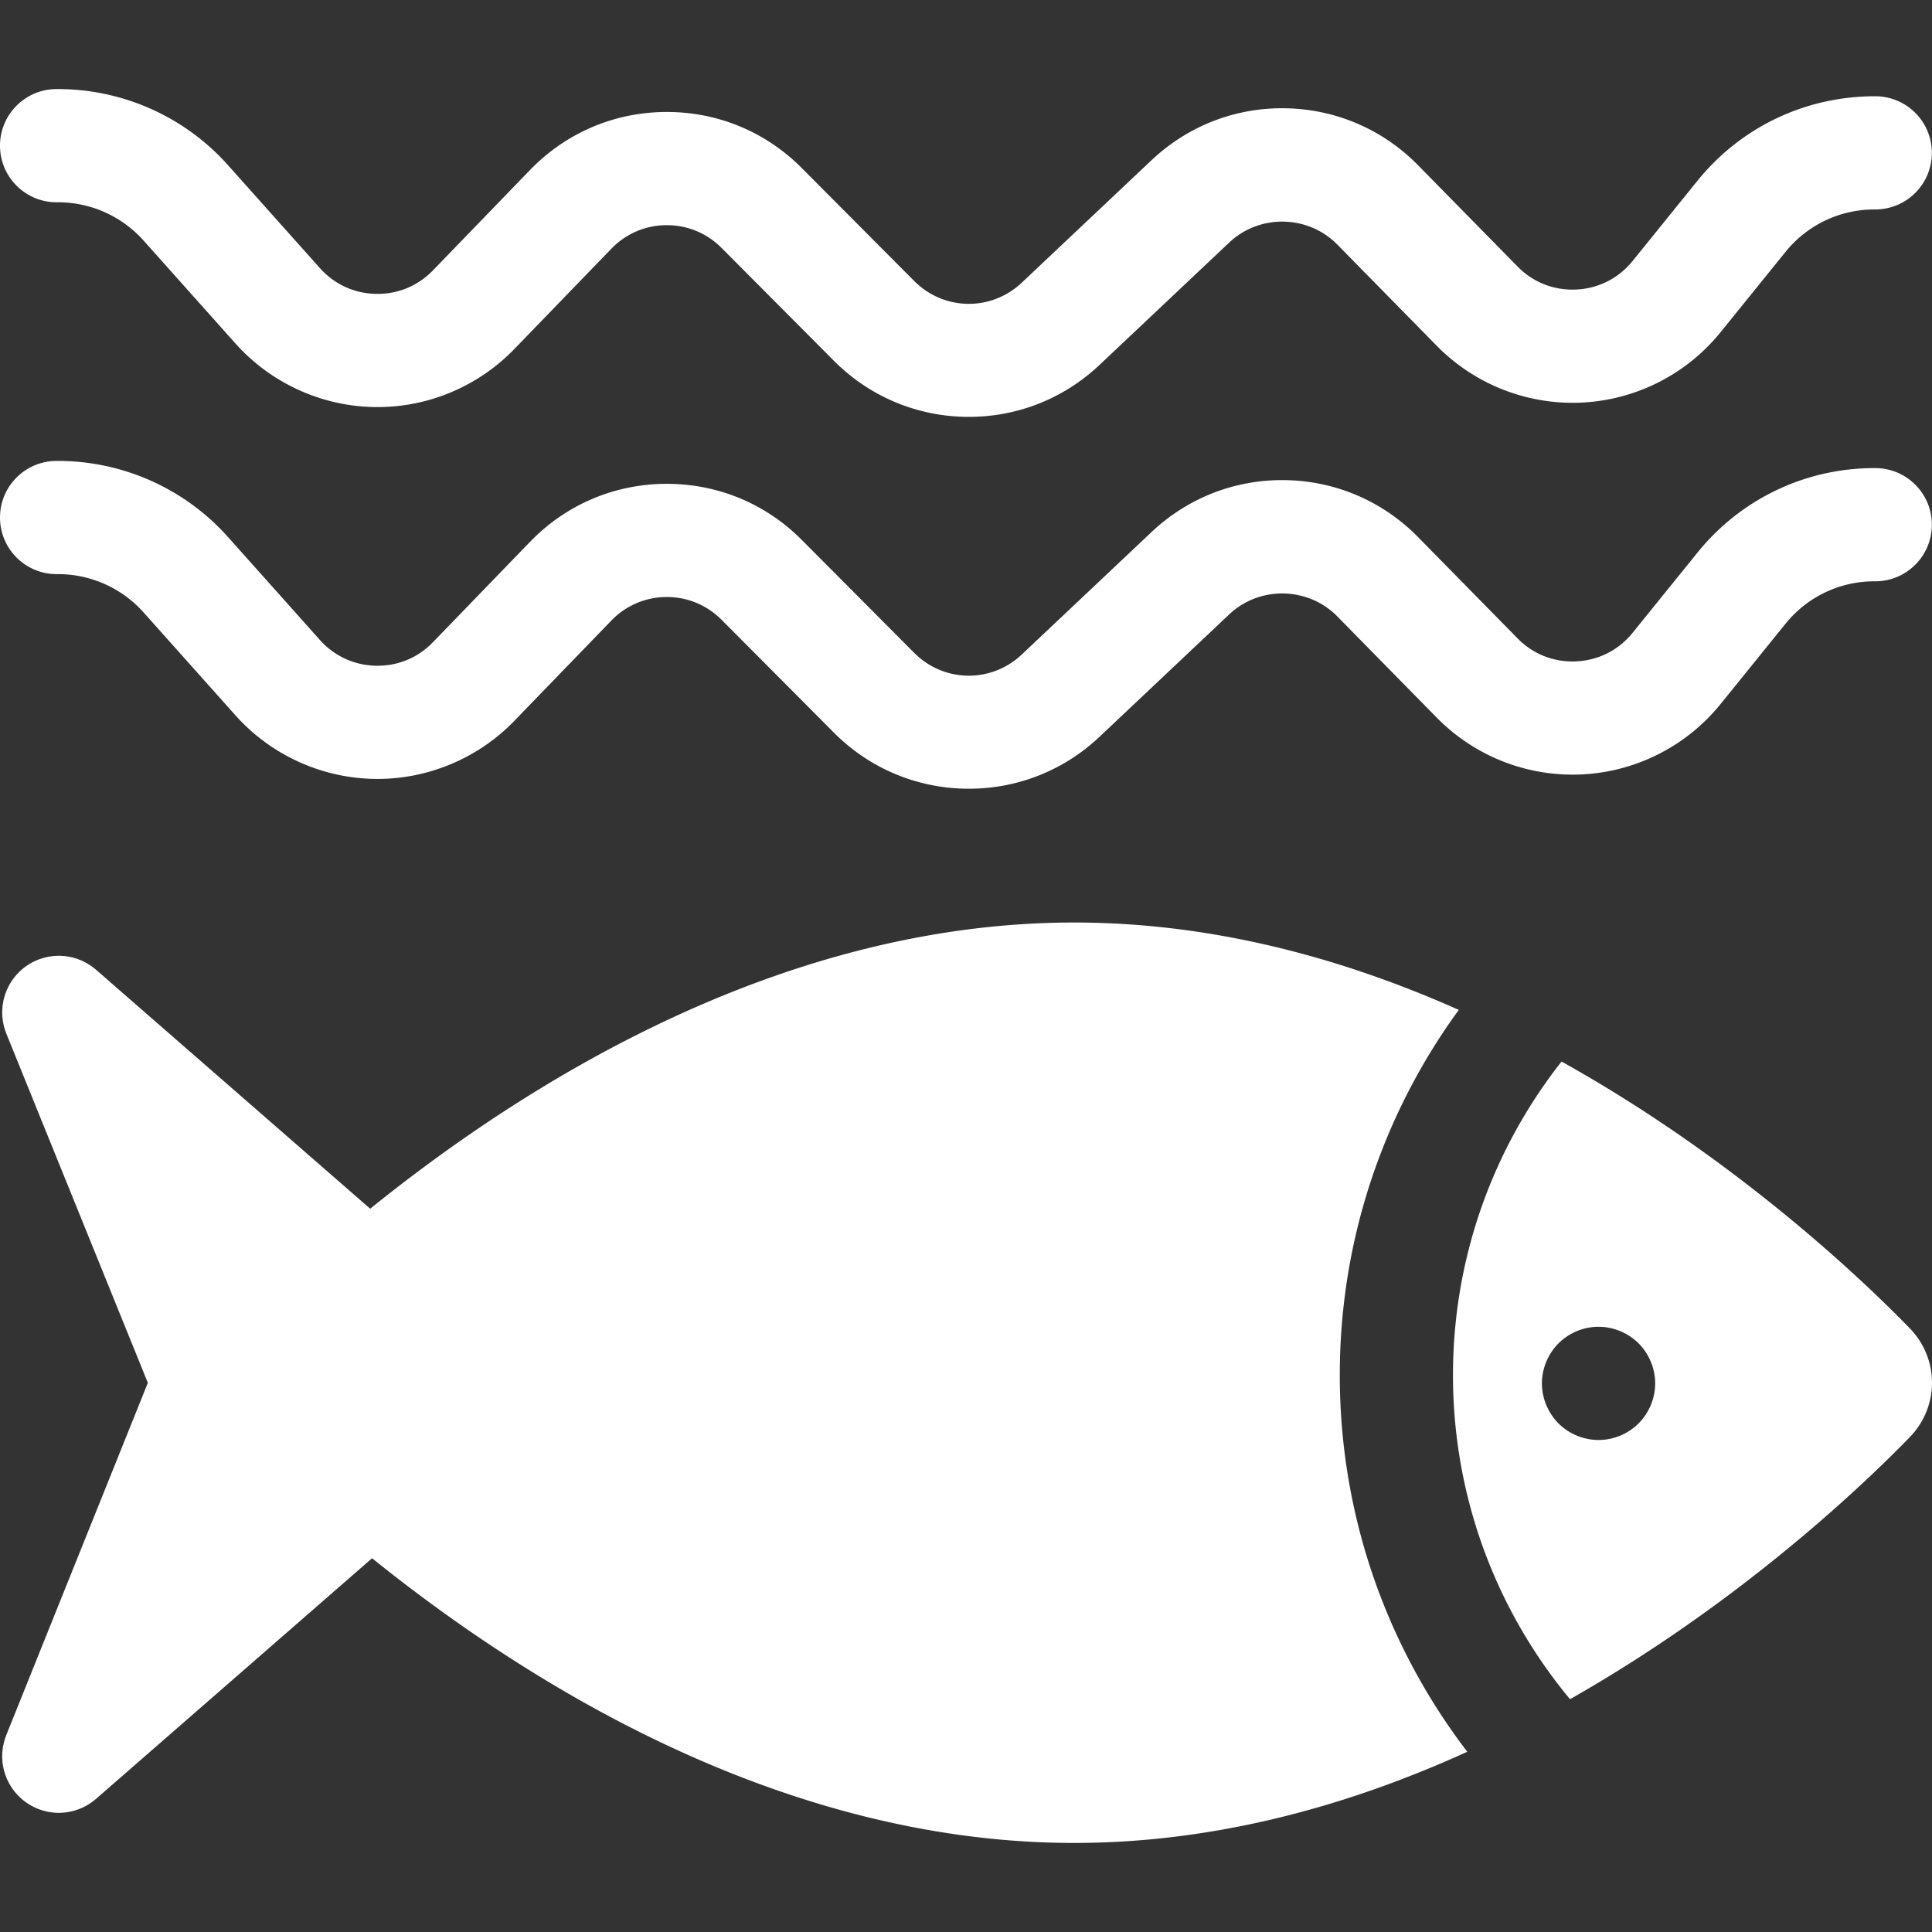
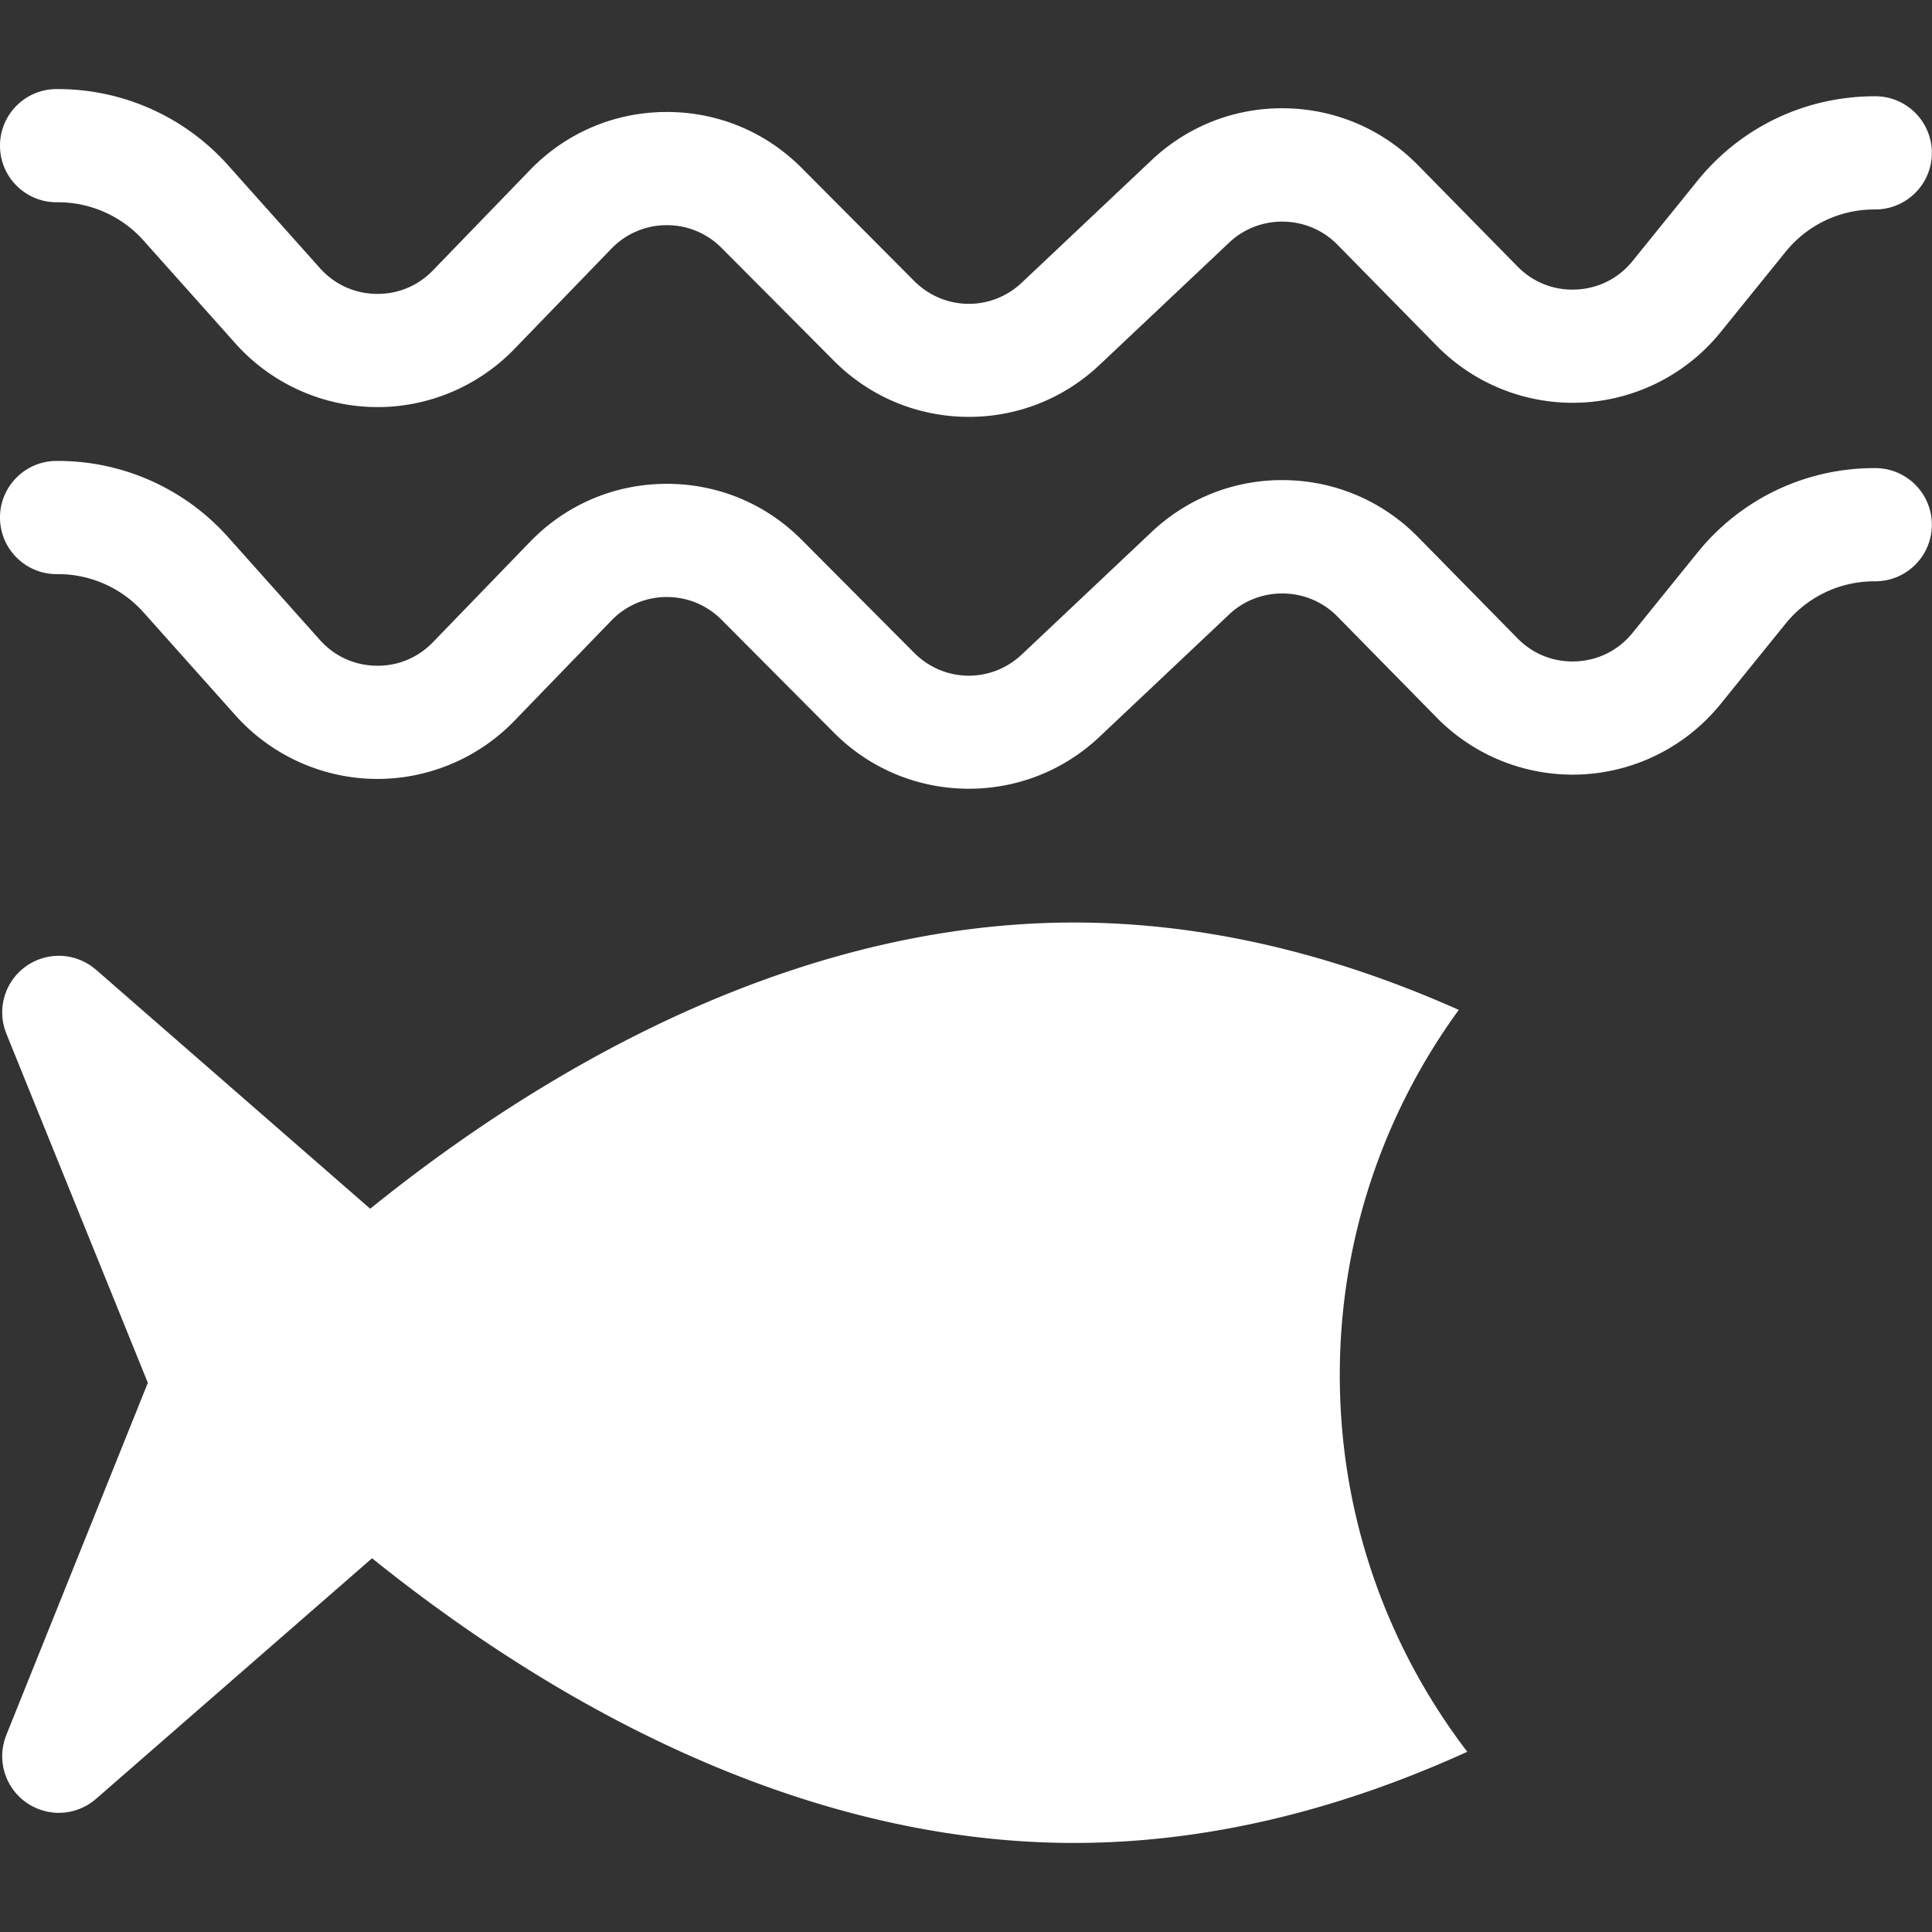
<svg xmlns="http://www.w3.org/2000/svg" version="1.1" width="512" height="512" x="0" y="0" viewBox="0 0 512 512" style="enable-background:new 0 0 512 512" xml:space="preserve">
  <rect x="0" y="0" width="512" height="512" fill="#333333" stroke="none" />
  <g>
-     <path d="M506.12 352.024c-10.011-10.317-37.447-36.915-75.936-61.024a379.78 379.78 0 0 0-16.36-9.684c-18.014 22.907-28.77 51.776-28.77 83.111 0 32.611 11.652 62.55 31.01 85.878 4.703-2.672 9.41-5.48 14.12-8.431 38.489-24.109 65.927-50.707 75.936-61.024 7.841-8.083 7.841-20.744 0-28.826zm-67.558 16.063c-.05.48-.13.97-.22 1.45-.101.48-.22.96-.36 1.43a15.528 15.528 0 0 1-2.75 5.16c-.31.38-.649.74-.99 1.09-.35.35-.72.68-1.1.99-.38.31-.78.6-1.18.88-.41.26-.83.52-1.271.75-.43.23-.87.44-1.319.62-.45.19-.921.36-1.381.5-.47.14-.949.26-1.43.36a14.469 14.469 0 0 1-2.929.29c-.49 0-.99-.02-1.48-.07-.479-.05-.97-.12-1.45-.22-.479-.1-.96-.22-1.43-.36-.46-.14-.93-.31-1.38-.5-.45-.18-.89-.39-1.32-.62-.439-.23-.859-.49-1.27-.75-.4-.28-.8-.57-1.18-.88-.381-.31-.75-.64-1.101-.99-.34-.35-.68-.71-.99-1.09-.31-.38-.6-.78-.87-1.19-.27-.41-.52-.83-.75-1.26-.229-.43-.439-.88-.63-1.33-.189-.45-.35-.91-.5-1.38-.14-.47-.26-.95-.359-1.43-.09-.48-.17-.97-.221-1.45-.05-.49-.069-.99-.069-1.48s.02-.98.069-1.47c.051-.49.131-.98.221-1.46.1-.47.22-.95.359-1.42.15-.47.311-.93.5-1.38.19-.45.4-.9.63-1.33s.48-.86.75-1.26c.271-.41.561-.81.87-1.19a14.682 14.682 0 0 1 2.091-2.08c.38-.31.779-.61 1.18-.88.41-.27.83-.52 1.27-.75.431-.23.87-.44 1.32-.63.45-.18.92-.35 1.38-.49.47-.15.95-.27 1.43-.36a14.64 14.64 0 0 1 5.86 0c.48.09.96.21 1.43.36.46.14.931.31 1.381.49.449.19.89.4 1.319.63.44.23.86.48 1.271.75.399.27.8.57 1.18.88a14.668 14.668 0 0 1 2.09 2.08c.311.38.601.78.87 1.19.271.4.521.83.75 1.26.23.43.44.88.63 1.33.19.45.351.91.5 1.38.141.47.26.95.36 1.42.09.48.17.97.22 1.46s.07.98.07 1.47c-.001.49-.022.99-.071 1.48z" fill="#ffffff" opacity="1" data-original="#000000" />
    <path d="M355.057 364.425c0-36.145 11.716-69.602 31.536-96.791-34.5-15.38-68.648-23.157-101.967-23.157-37.728 0-76.87 10.096-116.338 30.007-28.447 14.351-52.681 31.697-70.181 45.842l-72.67-63.346c-.04-.035-.084-.063-.124-.098a14.524 14.524 0 0 0-.748-.588c-.154-.116-.306-.236-.464-.345-.215-.148-.438-.282-.66-.419-.208-.128-.414-.261-.626-.378-.172-.094-.349-.176-.525-.263-.267-.134-.532-.27-.804-.386-.143-.061-.291-.11-.436-.167-.305-.12-.609-.24-.92-.339-.161-.051-.326-.088-.488-.134-.295-.083-.589-.169-.888-.233-.232-.051-.469-.082-.703-.121-.231-.038-.462-.085-.694-.113-.306-.037-.616-.051-.925-.069-.166-.009-.331-.028-.496-.032-.328-.008-.657.007-.987.021-.153.006-.307.005-.46.016-.297.022-.594.064-.891.104-.192.026-.385.044-.576.077-.241.042-.48.101-.72.155-.253.056-.506.11-.756.18-.186.052-.37.117-.555.176-.301.096-.6.195-.895.311-.05.02-.1.032-.15.052-.114.046-.219.106-.332.154a15 15 0 0 0-.883.411c-.176.09-.346.188-.517.285-.251.141-.5.285-.743.442-.202.13-.396.268-.591.406-.196.14-.392.28-.582.431-.225.177-.44.364-.653.553-.149.132-.299.263-.444.402-.233.224-.453.458-.67.695-.084.092-.175.173-.258.267-.036.041-.064.085-.099.126a15.18 15.18 0 0 0-.581.738c-.118.158-.241.313-.353.474-.146.211-.277.43-.412.649-.131.211-.265.42-.385.636-.093.169-.173.344-.259.517-.135.269-.272.536-.39.811-.061.142-.109.288-.165.431-.12.306-.241.612-.34.923-.052.162-.089.328-.135.492-.082.294-.168.587-.232.884-.051.234-.083.473-.123.71-.038.229-.084.457-.112.688-.037.31-.052.623-.07.935-.009.162-.027.323-.031.484-.008.333.006.668.021 1.004.006.147.004.295.015.442.022.302.065.604.106.907.025.187.043.375.075.561.043.245.102.489.158.733.056.248.108.496.177.742.053.19.119.377.18.566.095.297.193.593.308.885.02.051.033.102.053.152l37.502 92.541-37.52 93.365c-.018.045-.029.09-.046.135-.115.295-.213.595-.308.895-.059.185-.125.369-.177.555-.067.244-.118.49-.173.737-.055.246-.116.491-.159.737-.03.174-.045.349-.069.524-.043.315-.088.629-.11.943-.009.121-.006.243-.011.364-.017.361-.032.722-.022 1.081.003.133.02.265.027.398.018.342.035.685.077 1.023.027.224.074.446.111.669.041.243.073.488.126.728.069.316.161.628.25.94.042.145.074.292.12.436.105.33.234.653.363.977.05.125.091.253.144.377.122.283.264.558.404.835.083.163.158.33.246.491.119.216.256.424.387.635.134.218.265.437.411.647.109.157.231.309.346.463.19.253.381.505.587.746.031.037.057.076.089.113.073.083.154.153.228.234.251.276.509.545.781.803.136.129.276.251.416.374a14.501 14.501 0 0 0 1.985 1.469c.22.136.44.269.666.393.211.116.427.223.645.329.256.125.513.248.775.358.075.031.143.071.219.101.159.064.32.109.48.167.232.084.462.17.697.242.297.092.596.166.895.238.176.042.351.092.528.128.417.085.835.148 1.253.197.07.008.138.023.208.03.51.052 1.019.084 1.526.084.423 0 .843-.023 1.262-.058.089-.007.177-.021.266-.03.309-.032.616-.07.921-.121.152-.025.304-.055.456-.085.238-.047.474-.099.709-.158.179-.044.358-.091.536-.142.206-.06.41-.126.613-.195.188-.063.377-.123.563-.193.227-.086.45-.185.673-.282.26-.113.517-.234.771-.363.238-.12.475-.242.706-.375.138-.079.272-.165.408-.249a14.79 14.79 0 0 0 1.847-1.343c.042-.036.088-.066.13-.103l.149-.13.056-.049 72.96-63.599c17.491 14.094 41.685 31.358 70.057 45.628 39.342 19.787 78.359 29.82 115.967 29.82 34.044 0 68.951-8.109 104.217-24.161-21.181-27.716-33.786-62.318-33.786-99.812zM497.031 25.511c-18.436-.049-35.613 8.082-47.189 22.399l-17.184 21.25c-3.716 4.594-9.013 7.283-14.915 7.568-5.904.282-11.435-1.88-15.575-6.095L375.79 43.782c-9.31-9.476-21.75-14.833-35.032-15.084-13.262-.267-25.916 4.631-35.577 13.748L270.791 74.9c-8.119 7.664-20.653 7.469-28.531-.446l-29.783-29.921c-9.634-9.679-22.434-14.948-36.116-14.857-13.656.098-26.405 5.558-35.898 15.374l-25.728 26.602c-3.995 4.131-9.351 6.349-15.108 6.228-5.747-.115-11.02-2.54-14.848-6.827l-24.363-27.29a60.401 60.401 0 0 0-45.012-20.156h-.406C6.715 23.607 0 30.322 0 38.605s6.715 14.998 14.998 14.998h.406a30.374 30.374 0 0 1 22.635 10.136l24.362 27.29c9.306 10.424 22.655 16.562 36.625 16.842 14.007.299 27.555-5.321 37.268-15.365l25.729-26.601a20.305 20.305 0 0 1 14.553-6.232h.151c5.479 0 10.62 2.136 14.489 6.023l29.783 29.921c9.328 9.371 21.745 14.645 34.964 14.852.27.004.538.006.807.006 12.923 0 25.186-4.868 34.607-13.757l34.39-32.454c8.038-7.586 20.881-7.342 28.625.541l26.378 26.849a50.512 50.512 0 0 0 38.421 15.034 50.489 50.489 0 0 0 36.791-18.669l17.185-21.249c5.792-7.164 14.383-11.263 23.59-11.263h.208c8.252 0 14.96-6.67 14.997-14.931.037-8.282-6.647-15.028-14.931-15.065zM497.03 124.053h-.277c-18.308 0-35.393 8.154-46.912 22.399l-17.184 21.25c-3.716 4.594-9.013 7.283-14.915 7.568-5.904.283-11.435-1.879-15.575-6.095l-26.378-26.849c-9.31-9.476-21.75-14.833-35.032-15.084-13.262-.265-25.916 4.631-35.577 13.748l-34.391 32.454c-8.121 7.663-20.654 7.467-28.531-.446l-29.783-29.921c-9.634-9.679-22.434-14.949-36.116-14.857-13.656.098-26.405 5.558-35.898 15.374l-25.73 26.601c-3.995 4.131-9.351 6.353-15.108 6.228-5.747-.115-11.02-2.54-14.848-6.828l-24.362-27.289a60.401 60.401 0 0 0-45.012-20.156h-.403C6.715 122.149 0 128.864 0 137.147s6.715 15.001 14.998 15.001h.406a30.374 30.374 0 0 1 22.635 10.136L62.4 189.573c9.306 10.424 22.655 16.563 36.625 16.842 13.98.286 27.554-5.321 37.268-15.365l25.729-26.6a20.301 20.301 0 0 1 14.553-6.232h.151c5.479 0 10.62 2.136 14.489 6.023l29.783 29.921c9.328 9.371 21.745 14.645 34.964 14.852.27.004.538.006.807.006 12.923 0 25.187-4.868 34.606-13.758l34.391-32.454c8.038-7.586 20.881-7.342 28.625.541l26.378 26.849a50.505 50.505 0 0 0 38.421 15.034 50.493 50.493 0 0 0 36.792-18.669l17.184-21.25c5.792-7.163 14.383-11.263 23.59-11.263h.208c8.252 0 14.96-6.67 14.997-14.931.037-8.283-6.647-15.029-14.931-15.066z" fill="#ffffff" opacity="1" data-original="#000000" />
  </g>
</svg>